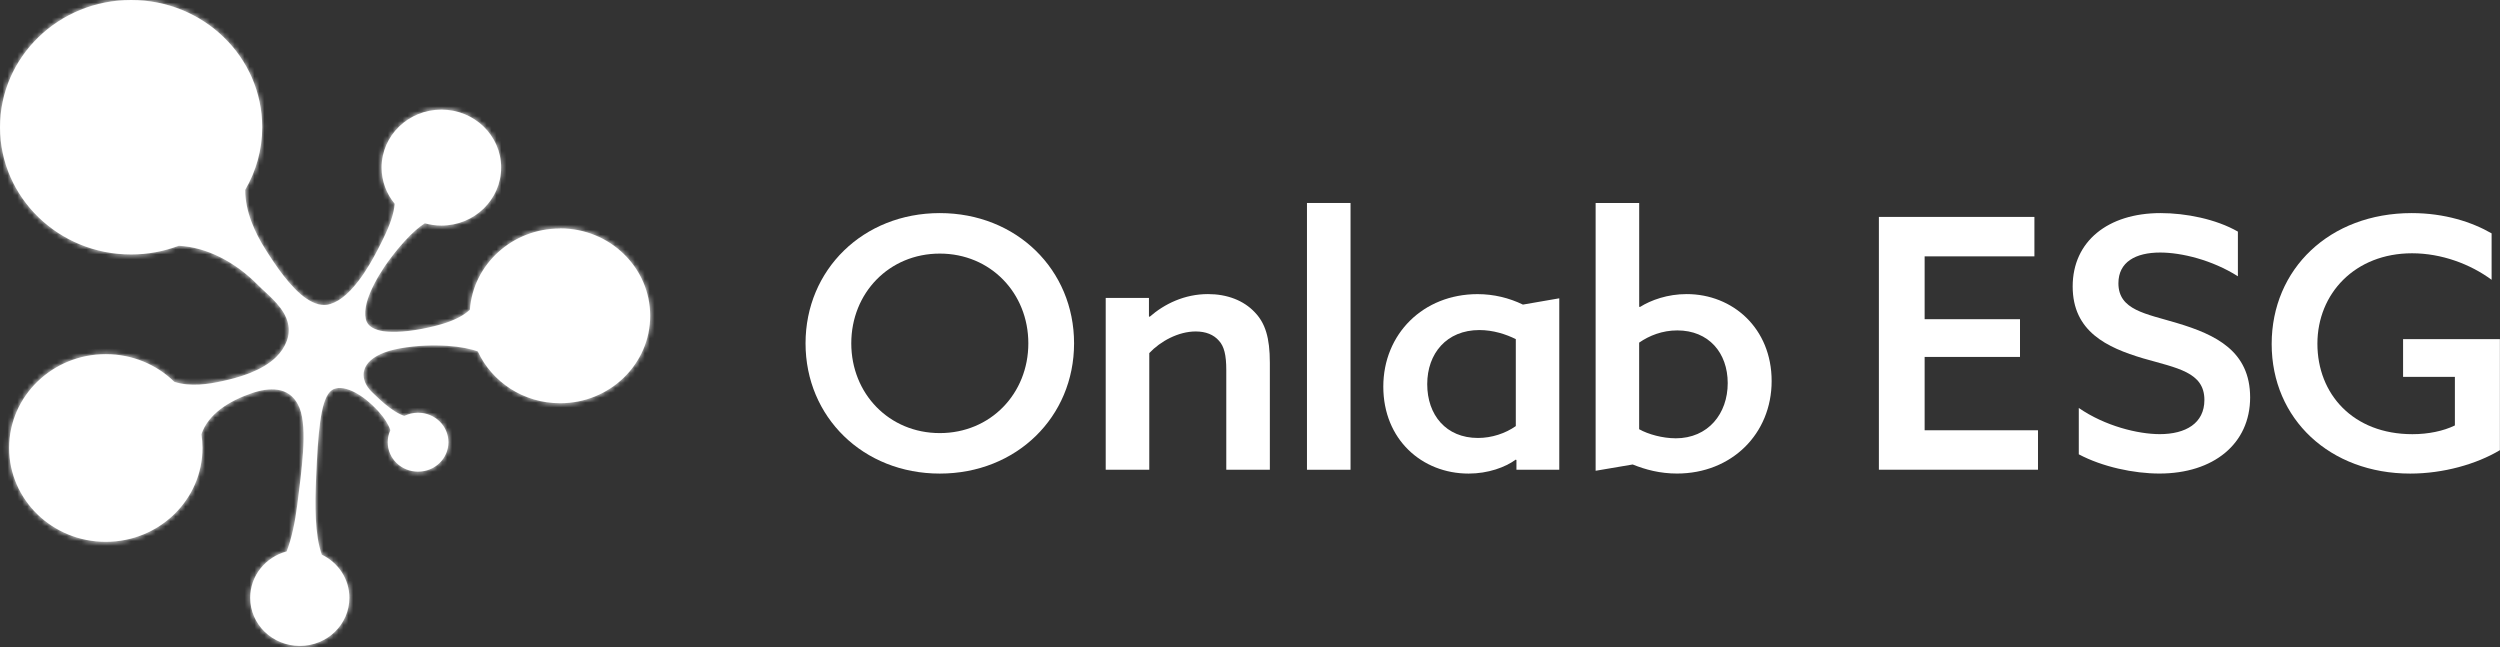
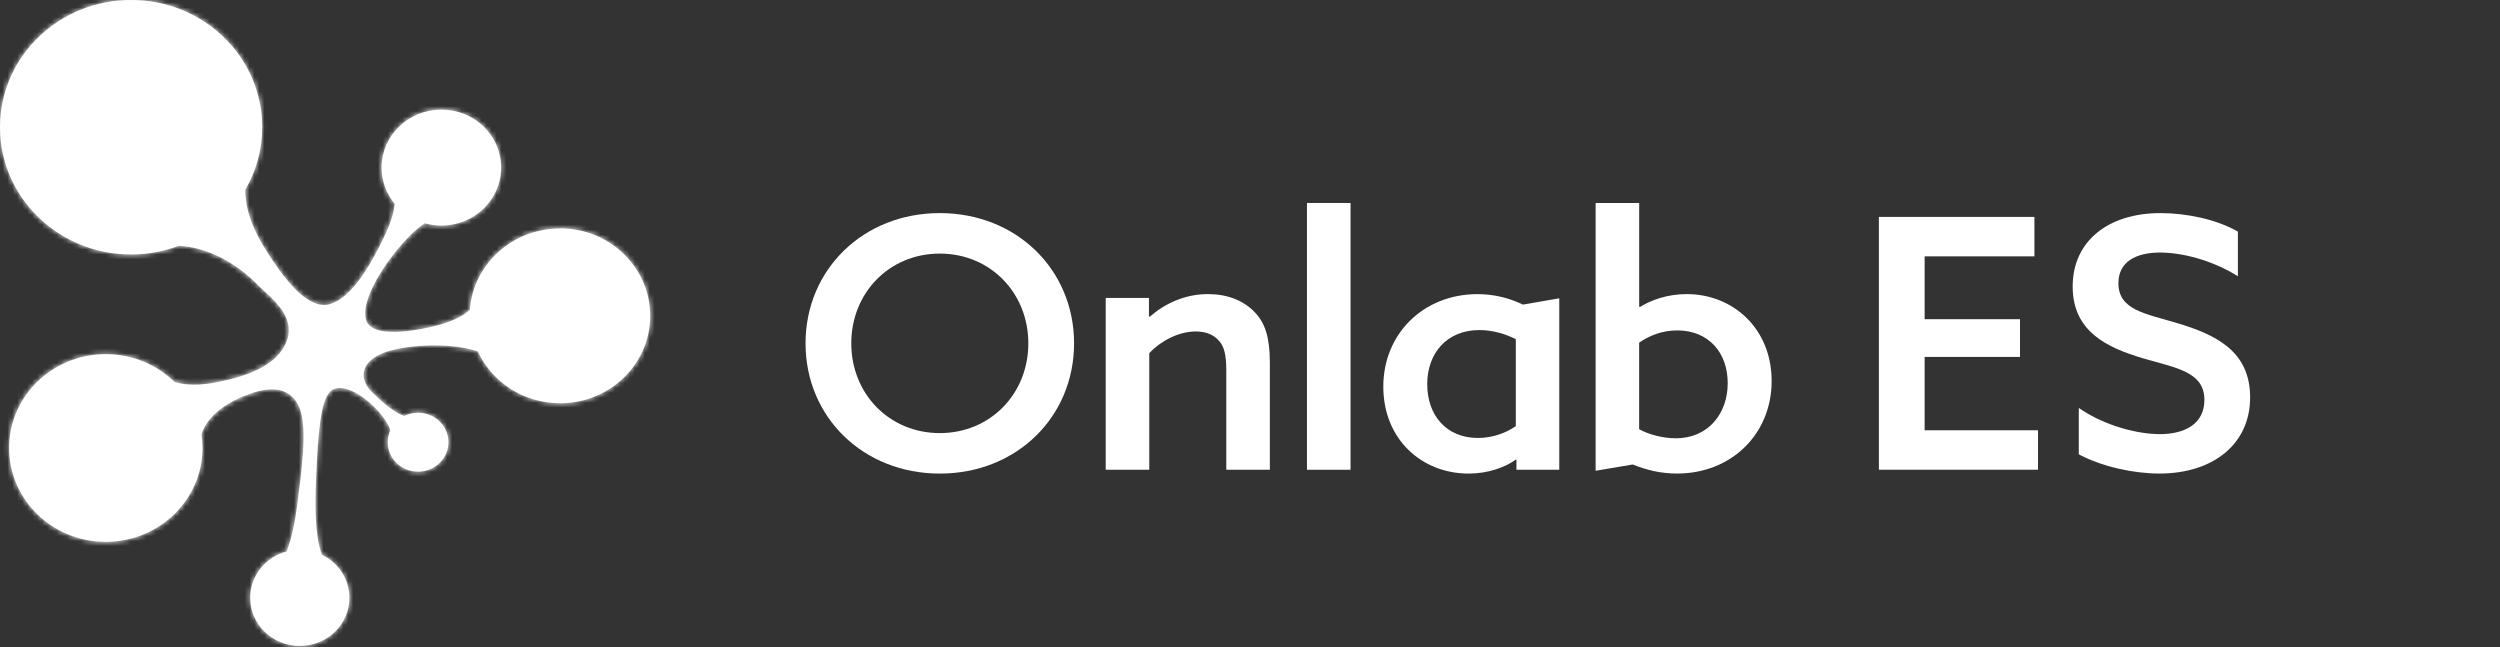
<svg xmlns="http://www.w3.org/2000/svg" width="506" height="131" viewBox="0 0 506 131" fill="none">
  <rect x="0" y="0" width="506" height="131" fill="#333333" stroke="none" />
  <path d="M163.042 69.492C163.042 54.584 174.703 43.13 190.217 43.13C205.731 43.13 217.392 54.575 217.392 69.492C217.392 84.408 205.731 95.853 190.217 95.853C174.703 95.853 163.042 84.408 163.042 69.492ZM208.135 69.492C208.135 59.319 200.483 51.327 190.217 51.327C179.951 51.327 172.299 59.31 172.299 69.492C172.299 79.673 179.951 87.657 190.217 87.657C200.483 87.657 208.135 79.673 208.135 69.492Z" fill="white" />
  <path d="M223.805 60.298H232.548V64.045L232.695 64.116C235.686 61.499 239.76 59.523 244.494 59.523C248.356 59.523 251.705 60.796 253.962 63.199C256.072 65.389 257.017 68.29 257.017 73.443V95.07H248.2V74.929C248.2 71.823 247.76 70.123 246.741 68.993C245.65 67.72 244.044 67.088 242.007 67.088C238.512 67.088 234.87 69.064 232.613 71.467V95.07H223.796V60.298H223.805Z" fill="white" />
  <path d="M264.531 41.083H273.348V95.079H264.531V41.083Z" fill="white" />
  <path d="M306.789 93.023C304.679 94.58 301.184 95.853 297.248 95.853C287.78 95.853 279.981 88.929 279.981 78.258C279.981 67.587 288.064 59.532 299.064 59.532C302.34 59.532 305.477 60.306 308.239 61.65L315.597 60.377V95.079H306.927V93.103L306.78 93.032L306.789 93.023ZM306.789 68.637C304.826 67.649 302.202 66.803 299.431 66.803C292.798 66.803 288.871 71.538 288.871 77.759C288.871 83.98 292.661 88.644 299.147 88.644C301.918 88.644 304.688 87.727 306.799 86.241V68.646L306.789 68.637Z" fill="white" />
  <path d="M322.955 41.083H331.772V62.069L331.919 62.14C334.176 60.725 337.524 59.524 341.387 59.524C350.708 59.524 358.58 66.448 358.58 77.119C358.58 87.79 350.497 95.845 339.423 95.845C336.001 95.845 333.084 95.07 330.46 94.011L322.955 95.284V41.083ZM339.13 88.716C345.763 88.716 349.69 83.696 349.69 77.546C349.69 71.396 345.827 66.875 339.488 66.875C336.432 66.875 333.809 67.934 331.763 69.349V86.874C333.653 87.933 336.57 88.707 339.121 88.707L339.13 88.716Z" fill="white" />
  <path d="M380.297 43.904H411.765V51.887H389.545V64.606H408.848V72.242H389.545V87.087H412.49V95.07H380.287V43.904H380.297Z" fill="white" />
  <path d="M420.738 82.566C426.059 86.242 432.757 87.87 437.133 87.87C442.381 87.87 446.17 85.681 446.17 80.946C446.17 75.294 440.629 74.511 433.784 72.535C426.426 70.346 419.509 67.097 419.509 57.975C419.509 48.852 426.647 43.13 437.289 43.13C442.39 43.13 448.51 44.331 452.95 46.877V55.919C447.702 52.599 441.509 51.113 437.216 51.113C432.261 51.113 428.766 53.018 428.766 57.334C428.766 62.772 434.307 63.484 440.638 65.389C448.436 67.721 455.427 71.04 455.427 80.439C455.427 89.837 447.996 95.845 437.069 95.845C431.894 95.845 425.555 94.501 420.747 91.955V82.557L420.738 82.566Z" fill="white" />
-   <path d="M505.971 91.119C501.236 93.949 494.53 95.853 487.832 95.853C471.584 95.853 459.786 84.826 459.786 69.634C459.786 54.442 471.511 43.13 488.126 43.13C494.833 43.13 500.365 44.963 504.301 47.233V56.631C499.998 53.454 494.172 51.264 488.199 51.264C476.685 51.264 469.043 59.39 469.043 69.572C469.043 79.753 476.254 87.879 488.273 87.879C491.475 87.879 494.539 87.247 496.869 86.108V76.282H486.383V68.646H505.98V91.119H505.971Z" fill="white" />
  <path d="M113.315 46.254C103.673 46.254 95.764 53.516 95.104 62.701C93.37 64.294 90.838 65.3 87.81 66.038C85.104 66.706 80.727 67.507 77.617 67.044C77.434 67.017 77.259 66.982 77.085 66.946C77.048 66.946 77.002 66.928 76.966 66.919C76.553 66.822 76.177 66.706 75.828 66.555C75.81 66.555 75.8 66.537 75.782 66.537C75.443 66.385 75.149 66.199 74.892 65.985C74.865 65.958 74.828 65.932 74.8 65.905C74.7 65.816 74.608 65.709 74.525 65.611C74.507 65.585 74.479 65.558 74.461 65.522C74.379 65.415 74.314 65.3 74.25 65.175C74.222 65.131 74.204 65.077 74.186 65.033C74.122 64.89 74.067 64.748 74.039 64.588C73.984 64.347 73.947 64.089 73.929 63.831C73.929 63.804 73.929 63.778 73.929 63.751C73.92 63.52 73.92 63.27 73.929 63.021C73.929 62.968 73.938 62.914 73.947 62.861C73.966 62.639 73.993 62.416 74.03 62.185C74.039 62.105 74.057 62.024 74.076 61.944C74.112 61.74 74.158 61.535 74.213 61.321C74.241 61.215 74.268 61.099 74.305 60.992C74.36 60.805 74.415 60.627 74.479 60.431C74.525 60.298 74.571 60.164 74.617 60.031C74.681 59.853 74.746 59.684 74.819 59.506C74.874 59.363 74.929 59.221 74.993 59.078C75.067 58.909 75.14 58.74 75.222 58.571C75.342 58.304 75.47 58.046 75.599 57.779C75.681 57.619 75.755 57.468 75.837 57.307C75.947 57.103 76.057 56.889 76.177 56.684C76.287 56.489 76.397 56.293 76.507 56.088C76.58 55.964 76.654 55.839 76.727 55.714C77.067 55.145 77.434 54.566 77.819 53.997C77.837 53.961 77.865 53.925 77.883 53.899C78.067 53.623 78.269 53.347 78.461 53.071C78.544 52.964 78.617 52.849 78.7 52.742C78.883 52.492 79.067 52.243 79.259 51.994C79.36 51.861 79.461 51.727 79.571 51.594C79.746 51.371 79.929 51.14 80.103 50.917C80.241 50.748 80.379 50.588 80.516 50.419C80.672 50.232 80.828 50.045 80.984 49.858C81.287 49.511 81.581 49.164 81.883 48.835C83.498 47.055 84.847 45.924 85.984 45.194C87.049 45.488 88.168 45.657 89.333 45.657C96.021 45.657 101.434 40.406 101.434 33.918C101.434 27.43 96.021 22.188 89.333 22.188C82.645 22.188 77.232 27.439 77.232 33.918C77.232 36.695 78.232 39.24 79.883 41.243C79.727 43.263 78.911 45.577 77.626 48.185C77.489 48.47 77.342 48.763 77.195 49.066C77.149 49.146 77.112 49.235 77.067 49.324C76.929 49.591 76.791 49.867 76.645 50.152C76.617 50.214 76.58 50.276 76.553 50.339C75.47 52.439 74.131 54.798 72.571 56.836C71.543 58.188 70.424 59.408 69.222 60.298C69.222 60.298 69.213 60.298 69.204 60.307C68.975 60.476 68.736 60.636 68.498 60.778C68.47 60.796 68.433 60.814 68.406 60.832C68.177 60.965 67.947 61.09 67.718 61.197C67.681 61.215 67.653 61.223 67.617 61.241C67.378 61.348 67.14 61.446 66.892 61.526C66.709 61.588 66.534 61.624 66.351 61.66C66.296 61.668 66.241 61.677 66.186 61.686C66.048 61.704 65.91 61.722 65.763 61.722C65.718 61.722 65.672 61.722 65.626 61.722C65.241 61.722 64.855 61.677 64.479 61.588C64.461 61.588 64.442 61.588 64.433 61.579C63.626 61.375 62.828 60.974 62.039 60.44C62.039 60.44 62.039 60.449 62.048 60.458C58.837 58.278 55.818 53.774 53.754 50.508C51.57 47.063 49.607 42.738 49.635 38.422C51.818 34.684 53.075 30.358 53.075 25.757C53.075 11.526 41.203 0 26.533 0C11.863 0 0 11.526 0 25.757C0 39.988 11.899 51.505 26.533 51.505C29.946 51.505 33.194 50.873 36.194 49.742C41.8 50.036 47.58 52.991 52.194 57.681C53.8 59.319 56.745 61.508 57.928 64.338C57.928 64.338 57.928 64.338 57.928 64.329C58.36 65.362 58.562 66.475 58.378 67.694C58.378 67.712 58.378 67.721 58.378 67.738C58.35 67.916 58.314 68.094 58.268 68.272C58.268 68.299 58.249 68.335 58.249 68.361C58.194 68.557 58.139 68.762 58.066 68.958C57.956 69.251 57.828 69.536 57.69 69.812C57.662 69.874 57.635 69.928 57.598 69.99C57.461 70.248 57.314 70.497 57.158 70.738C57.158 70.746 57.149 70.755 57.139 70.764C56.956 71.031 56.763 71.289 56.561 71.53C56.543 71.547 56.525 71.565 56.516 71.583C56.314 71.823 56.103 72.046 55.883 72.268C55.883 72.268 55.873 72.277 55.864 72.286C54.451 73.666 52.616 74.68 50.726 75.446C50.662 75.472 50.589 75.499 50.525 75.526C50.368 75.588 50.213 75.641 50.057 75.704C48.341 76.345 46.589 76.79 45.084 77.119C42.13 77.769 38.597 78.329 35.295 77.288C31.753 73.826 26.845 71.681 21.413 71.681C10.606 71.681 1.844 80.18 1.844 90.674C1.844 101.167 10.606 109.666 21.413 109.666C32.221 109.666 40.983 101.158 40.983 90.674C40.983 89.73 40.91 88.796 40.772 87.888C42.139 83.794 46.341 81.151 51.075 79.54C51.24 79.495 51.387 79.442 51.534 79.397C55.231 78.258 58.965 78.49 60.617 82.548C62.323 86.784 60.965 95.631 60.185 102.057C59.727 105.679 59.002 109.079 58.02 111.607C53.763 112.737 50.635 116.511 50.635 120.996C50.635 126.381 55.13 130.733 60.69 130.733C66.25 130.733 70.718 126.372 70.718 120.996C70.718 117.16 68.442 113.858 65.13 112.265C63.708 108.225 63.736 102.297 63.984 96.681C64.369 87.692 64.864 81.302 66.791 79.29C66.791 79.29 66.791 79.29 66.791 79.299C66.809 79.282 66.819 79.273 66.837 79.255C66.947 79.148 67.057 79.041 67.176 78.961C67.287 78.89 67.406 78.819 67.525 78.765C67.562 78.748 67.598 78.739 67.644 78.721C67.736 78.685 67.819 78.659 67.92 78.632C67.975 78.614 68.02 78.605 68.076 78.596C68.158 78.579 68.25 78.561 68.332 78.552C68.397 78.552 68.461 78.534 68.525 78.534C68.608 78.534 68.69 78.534 68.773 78.534C68.846 78.534 68.929 78.534 69.002 78.534C69.057 78.534 69.121 78.543 69.177 78.552C70.452 78.676 71.993 79.353 73.617 80.545C73.635 80.563 73.654 80.572 73.672 80.59C73.8 80.688 73.929 80.786 74.057 80.884C74.892 81.542 75.746 82.334 76.59 83.26C77.847 84.657 78.599 85.868 79.012 87.069C78.672 87.817 78.47 88.636 78.47 89.499C78.47 92.801 81.214 95.462 84.617 95.462C88.021 95.462 90.764 92.801 90.764 89.499C90.764 86.197 88.012 83.536 84.617 83.536C83.608 83.536 82.663 83.776 81.828 84.186C81.773 84.168 81.718 84.15 81.663 84.123C81.544 84.079 81.434 84.025 81.314 83.981C81.232 83.945 81.149 83.91 81.067 83.874C80.938 83.812 80.81 83.749 80.681 83.678C80.617 83.643 80.562 83.616 80.498 83.58C80.351 83.5 80.204 83.42 80.058 83.331C80.021 83.313 79.993 83.287 79.957 83.269C78.507 82.379 77.168 81.159 75.846 79.887C75.635 79.682 75.415 79.469 75.204 79.264C72.91 76.994 72.681 73.666 77.012 71.681C77.012 71.681 77.012 71.681 77.002 71.681C78.067 71.192 79.397 70.791 81.048 70.497C87.92 69.314 94.058 70.115 96.709 71.138C99.563 77.315 105.957 81.613 113.38 81.613C123.444 81.613 131.6 73.692 131.6 63.92C131.6 54.148 123.444 46.227 113.38 46.227L113.315 46.254Z" fill="white" />
  <mask id="mask0_387_485" style="mask-type:luminance" maskUnits="userSpaceOnUse" x="0" y="0" width="132" height="131">
    <path d="M113.315 46.254C103.673 46.254 95.764 53.516 95.104 62.701C93.37 64.294 90.838 65.3 87.81 66.038C85.104 66.706 80.727 67.507 77.617 67.044C77.434 67.017 77.259 66.982 77.085 66.946C77.048 66.946 77.002 66.928 76.966 66.919C76.553 66.822 76.177 66.706 75.828 66.555C75.81 66.555 75.8 66.537 75.782 66.537C75.443 66.385 75.149 66.199 74.892 65.985C74.865 65.958 74.828 65.932 74.8 65.905C74.7 65.816 74.608 65.709 74.525 65.611C74.507 65.585 74.479 65.558 74.461 65.522C74.379 65.415 74.314 65.3 74.25 65.175C74.222 65.131 74.204 65.077 74.186 65.033C74.122 64.89 74.067 64.748 74.039 64.588C73.984 64.347 73.947 64.089 73.929 63.831C73.929 63.804 73.929 63.778 73.929 63.751C73.92 63.52 73.92 63.27 73.929 63.021C73.929 62.968 73.938 62.914 73.947 62.861C73.966 62.639 73.993 62.416 74.03 62.185C74.039 62.105 74.057 62.024 74.076 61.944C74.112 61.74 74.158 61.535 74.213 61.321C74.241 61.215 74.268 61.099 74.305 60.992C74.36 60.805 74.415 60.627 74.479 60.431C74.525 60.298 74.571 60.164 74.617 60.031C74.681 59.853 74.746 59.684 74.819 59.506C74.874 59.363 74.929 59.221 74.993 59.078C75.067 58.909 75.14 58.74 75.222 58.571C75.342 58.304 75.47 58.046 75.599 57.779C75.681 57.619 75.755 57.468 75.837 57.307C75.947 57.103 76.057 56.889 76.177 56.684C76.287 56.489 76.397 56.293 76.507 56.088C76.58 55.964 76.654 55.839 76.727 55.714C77.067 55.145 77.434 54.566 77.819 53.997C77.837 53.961 77.865 53.925 77.883 53.899C78.067 53.623 78.269 53.347 78.461 53.071C78.544 52.964 78.617 52.849 78.7 52.742C78.883 52.492 79.067 52.243 79.259 51.994C79.36 51.861 79.461 51.727 79.571 51.594C79.746 51.371 79.929 51.14 80.103 50.917C80.241 50.748 80.379 50.588 80.516 50.419C80.672 50.232 80.828 50.045 80.984 49.858C81.287 49.511 81.581 49.164 81.883 48.835C83.498 47.055 84.847 45.924 85.984 45.194C87.049 45.488 88.168 45.657 89.333 45.657C96.021 45.657 101.434 40.406 101.434 33.918C101.434 27.43 96.021 22.188 89.333 22.188C82.645 22.188 77.232 27.439 77.232 33.918C77.232 36.695 78.232 39.24 79.883 41.243C79.727 43.263 78.911 45.577 77.626 48.185C77.489 48.47 77.342 48.763 77.195 49.066C77.149 49.146 77.112 49.235 77.067 49.324C76.929 49.591 76.791 49.867 76.645 50.152C76.617 50.214 76.58 50.276 76.553 50.339C75.47 52.439 74.131 54.798 72.571 56.836C71.543 58.188 70.424 59.408 69.222 60.298C69.222 60.298 69.213 60.298 69.204 60.307C68.975 60.476 68.736 60.636 68.498 60.778C68.47 60.796 68.433 60.814 68.406 60.832C68.177 60.965 67.947 61.09 67.718 61.197C67.681 61.215 67.653 61.223 67.617 61.241C67.378 61.348 67.14 61.446 66.892 61.526C66.709 61.588 66.534 61.624 66.351 61.66C66.296 61.668 66.241 61.677 66.186 61.686C66.048 61.704 65.91 61.722 65.763 61.722C65.718 61.722 65.672 61.722 65.626 61.722C65.241 61.722 64.855 61.677 64.479 61.588C64.461 61.588 64.442 61.588 64.433 61.579C63.626 61.375 62.828 60.974 62.039 60.44C62.039 60.44 62.039 60.449 62.048 60.458C58.837 58.278 55.818 53.774 53.754 50.508C51.57 47.063 49.607 42.738 49.635 38.422C51.818 34.684 53.075 30.358 53.075 25.757C53.075 11.526 41.203 0 26.533 0C11.863 0 0 11.526 0 25.757C0 39.988 11.899 51.505 26.533 51.505C29.946 51.505 33.194 50.873 36.194 49.742C41.8 50.036 47.58 52.991 52.194 57.681C53.8 59.319 56.745 61.508 57.928 64.338C57.928 64.338 57.928 64.338 57.928 64.329C58.36 65.362 58.562 66.475 58.378 67.694C58.378 67.712 58.378 67.721 58.378 67.738C58.35 67.916 58.314 68.094 58.268 68.272C58.268 68.299 58.249 68.335 58.249 68.361C58.194 68.557 58.139 68.762 58.066 68.958C57.956 69.251 57.828 69.536 57.69 69.812C57.662 69.874 57.635 69.928 57.598 69.99C57.461 70.248 57.314 70.497 57.158 70.738C57.158 70.746 57.149 70.755 57.139 70.764C56.956 71.031 56.763 71.289 56.561 71.53C56.543 71.547 56.525 71.565 56.516 71.583C56.314 71.823 56.103 72.046 55.883 72.268C55.883 72.268 55.873 72.277 55.864 72.286C54.451 73.666 52.616 74.68 50.726 75.446C50.662 75.472 50.589 75.499 50.525 75.526C50.368 75.588 50.213 75.641 50.057 75.704C48.341 76.345 46.589 76.79 45.084 77.119C42.13 77.769 38.597 78.329 35.295 77.288C31.753 73.826 26.845 71.681 21.413 71.681C10.606 71.681 1.844 80.18 1.844 90.674C1.844 101.167 10.606 109.666 21.413 109.666C32.221 109.666 40.983 101.158 40.983 90.674C40.983 89.73 40.91 88.796 40.772 87.888C42.139 83.794 46.341 81.151 51.075 79.54C51.24 79.495 51.387 79.442 51.534 79.397C55.231 78.258 58.965 78.49 60.617 82.548C62.323 86.784 60.965 95.631 60.185 102.057C59.727 105.679 59.002 109.079 58.02 111.607C53.763 112.737 50.635 116.511 50.635 120.996C50.635 126.381 55.13 130.733 60.69 130.733C66.25 130.733 70.718 126.372 70.718 120.996C70.718 117.16 68.442 113.858 65.13 112.265C63.708 108.225 63.736 102.297 63.984 96.681C64.369 87.692 64.864 81.302 66.791 79.29C66.791 79.29 66.791 79.29 66.791 79.299C66.809 79.282 66.819 79.273 66.837 79.255C66.947 79.148 67.057 79.041 67.176 78.961C67.287 78.89 67.406 78.819 67.525 78.765C67.562 78.748 67.598 78.739 67.644 78.721C67.736 78.685 67.819 78.659 67.92 78.632C67.975 78.614 68.02 78.605 68.076 78.596C68.158 78.579 68.25 78.561 68.332 78.552C68.397 78.552 68.461 78.534 68.525 78.534C68.608 78.534 68.69 78.534 68.773 78.534C68.846 78.534 68.929 78.534 69.002 78.534C69.057 78.534 69.121 78.543 69.177 78.552C70.452 78.676 71.993 79.353 73.617 80.545C73.635 80.563 73.654 80.572 73.672 80.59C73.8 80.688 73.929 80.786 74.057 80.884C74.892 81.542 75.746 82.334 76.59 83.26C77.847 84.657 78.599 85.868 79.012 87.069C78.672 87.817 78.47 88.636 78.47 89.499C78.47 92.801 81.214 95.462 84.617 95.462C88.021 95.462 90.764 92.801 90.764 89.499C90.764 86.197 88.012 83.536 84.617 83.536C83.608 83.536 82.663 83.776 81.828 84.186C81.773 84.168 81.718 84.15 81.663 84.123C81.544 84.079 81.434 84.025 81.314 83.981C81.232 83.945 81.149 83.91 81.067 83.874C80.938 83.812 80.81 83.749 80.681 83.678C80.617 83.643 80.562 83.616 80.498 83.58C80.351 83.5 80.204 83.42 80.058 83.331C80.021 83.313 79.993 83.287 79.957 83.269C78.507 82.379 77.168 81.159 75.846 79.887C75.635 79.682 75.415 79.469 75.204 79.264C72.91 76.994 72.681 73.666 77.012 71.681C77.012 71.681 77.012 71.681 77.002 71.681C78.067 71.192 79.397 70.791 81.048 70.497C87.92 69.314 94.058 70.115 96.709 71.138C99.563 77.315 105.957 81.613 113.38 81.613C123.444 81.613 131.6 73.692 131.6 63.92C131.6 54.148 123.444 46.227 113.38 46.227L113.315 46.254Z" fill="white" />
  </mask>
  <g mask="url(#mask0_387_485)">
    <path d="M134.371 -1.522H-2.221V132.94H134.371V-1.522Z" fill="white" />
  </g>
</svg>